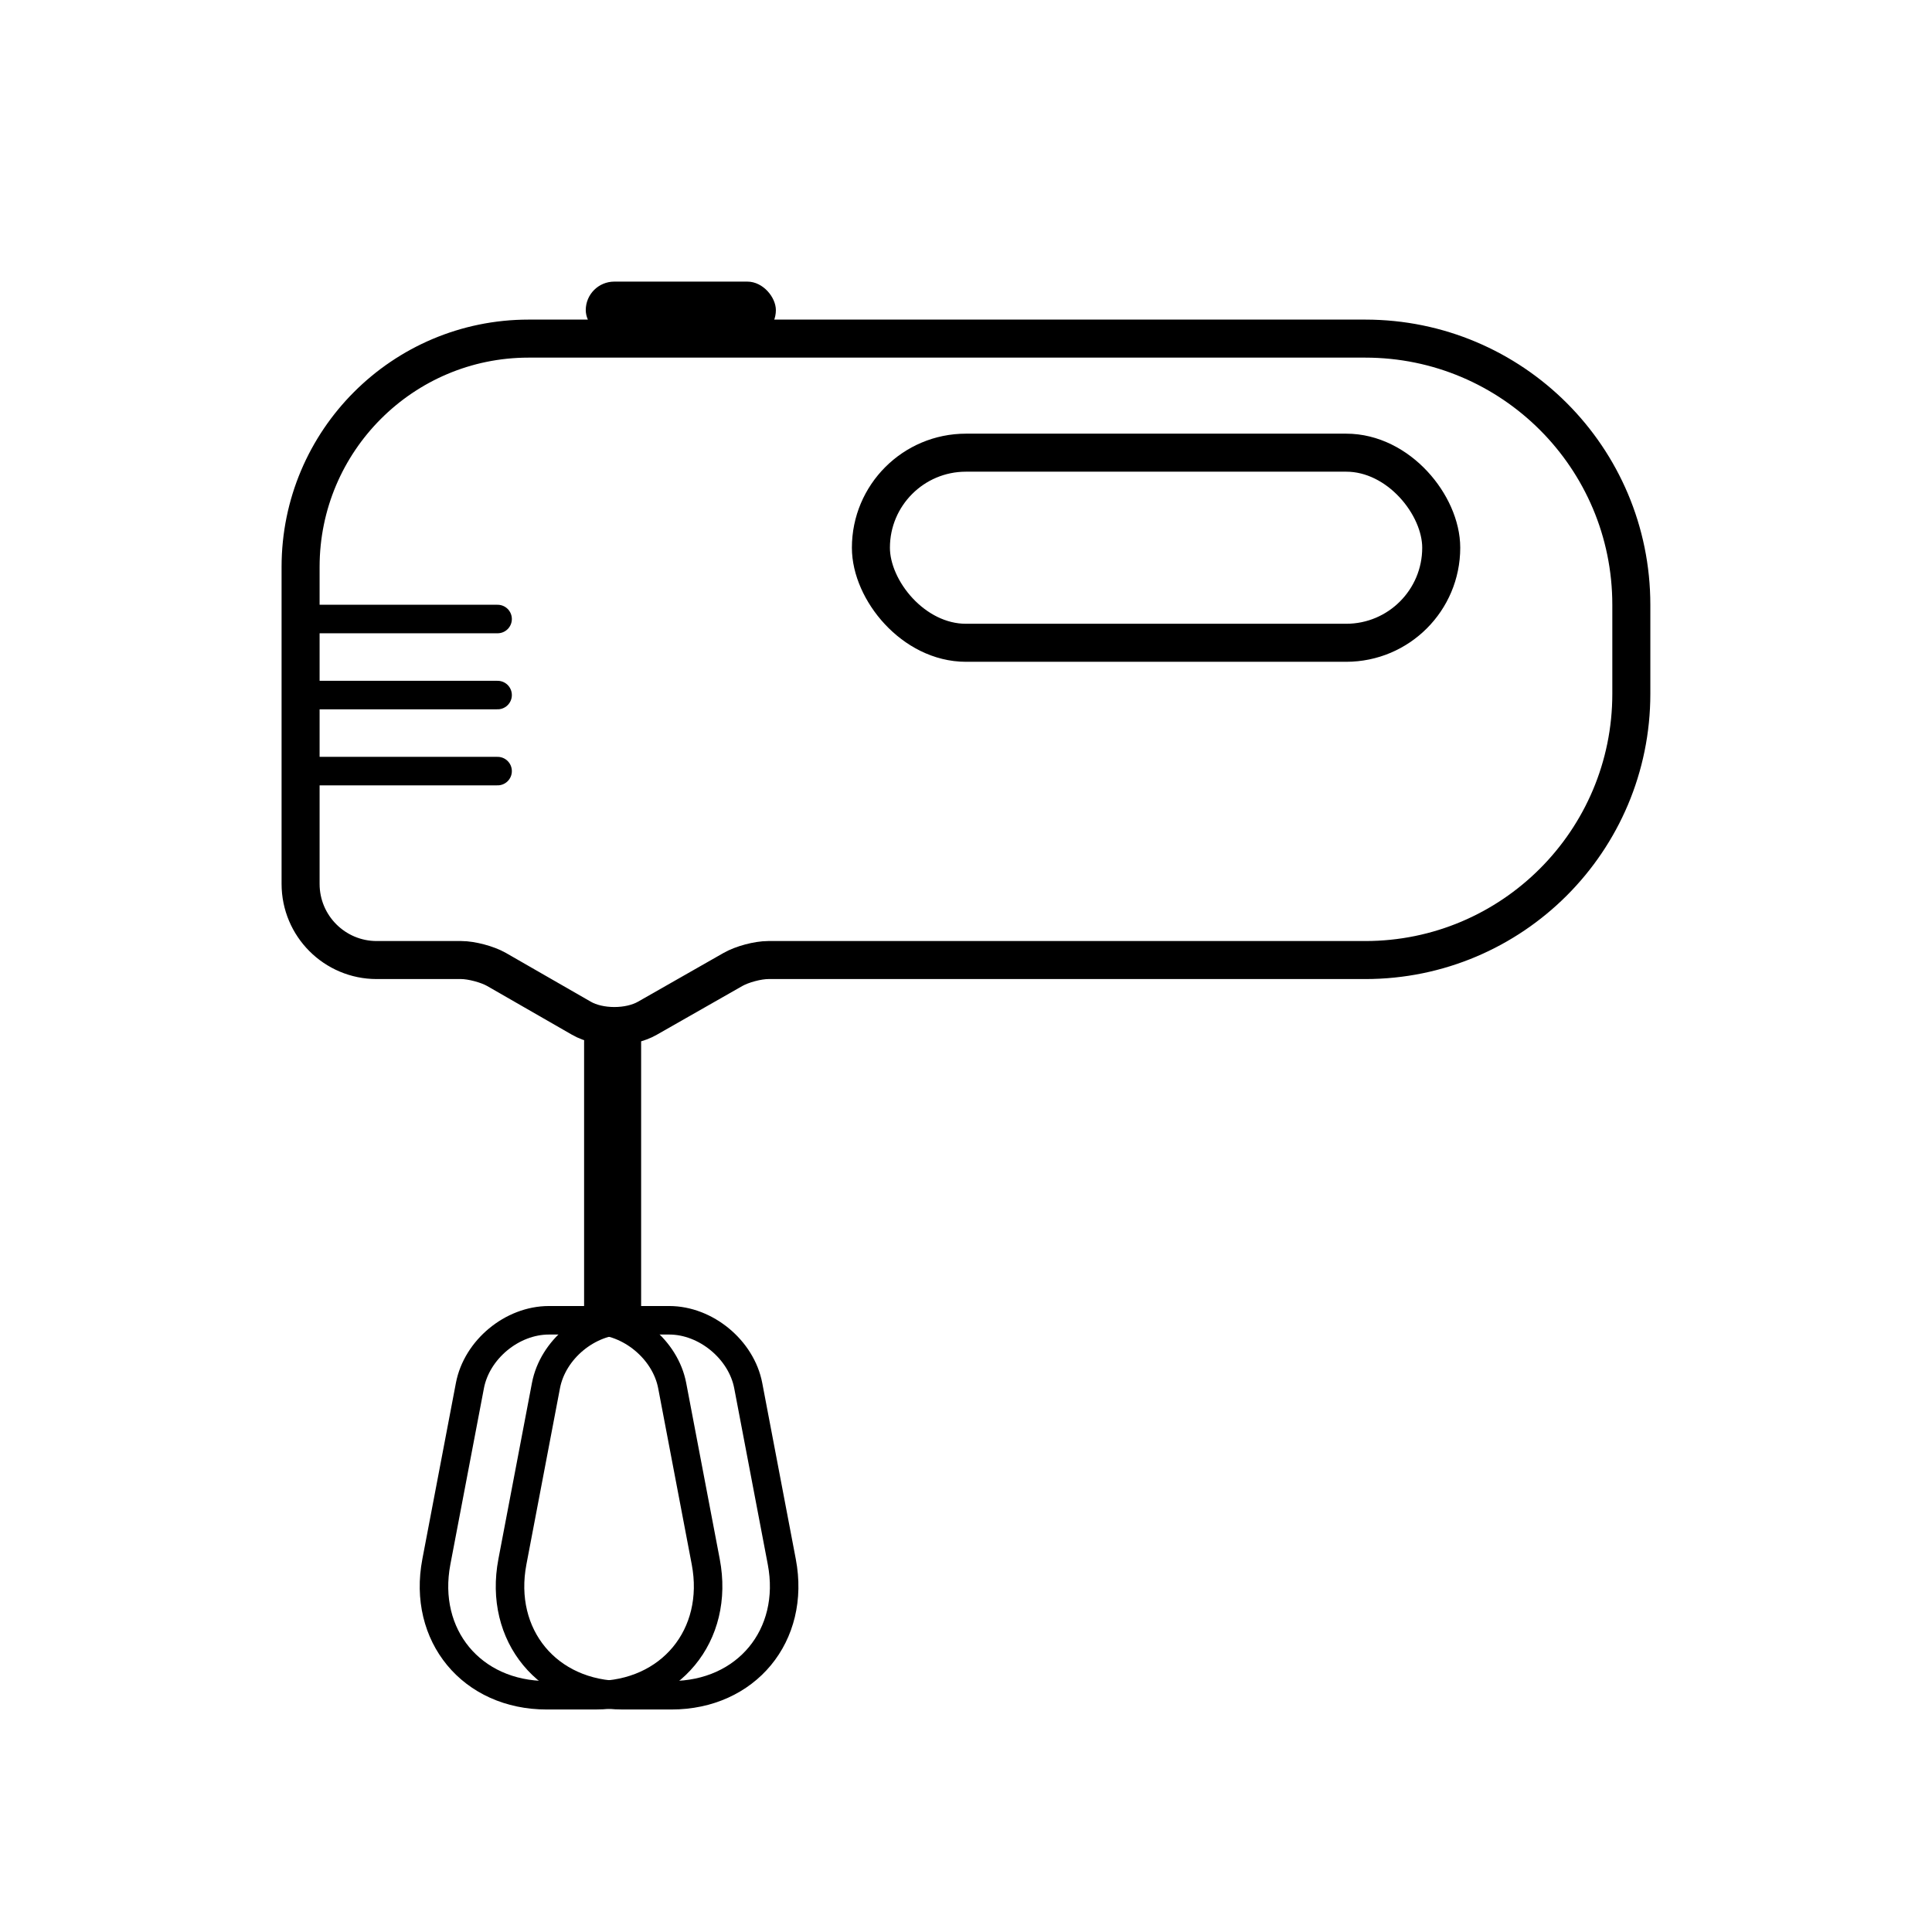
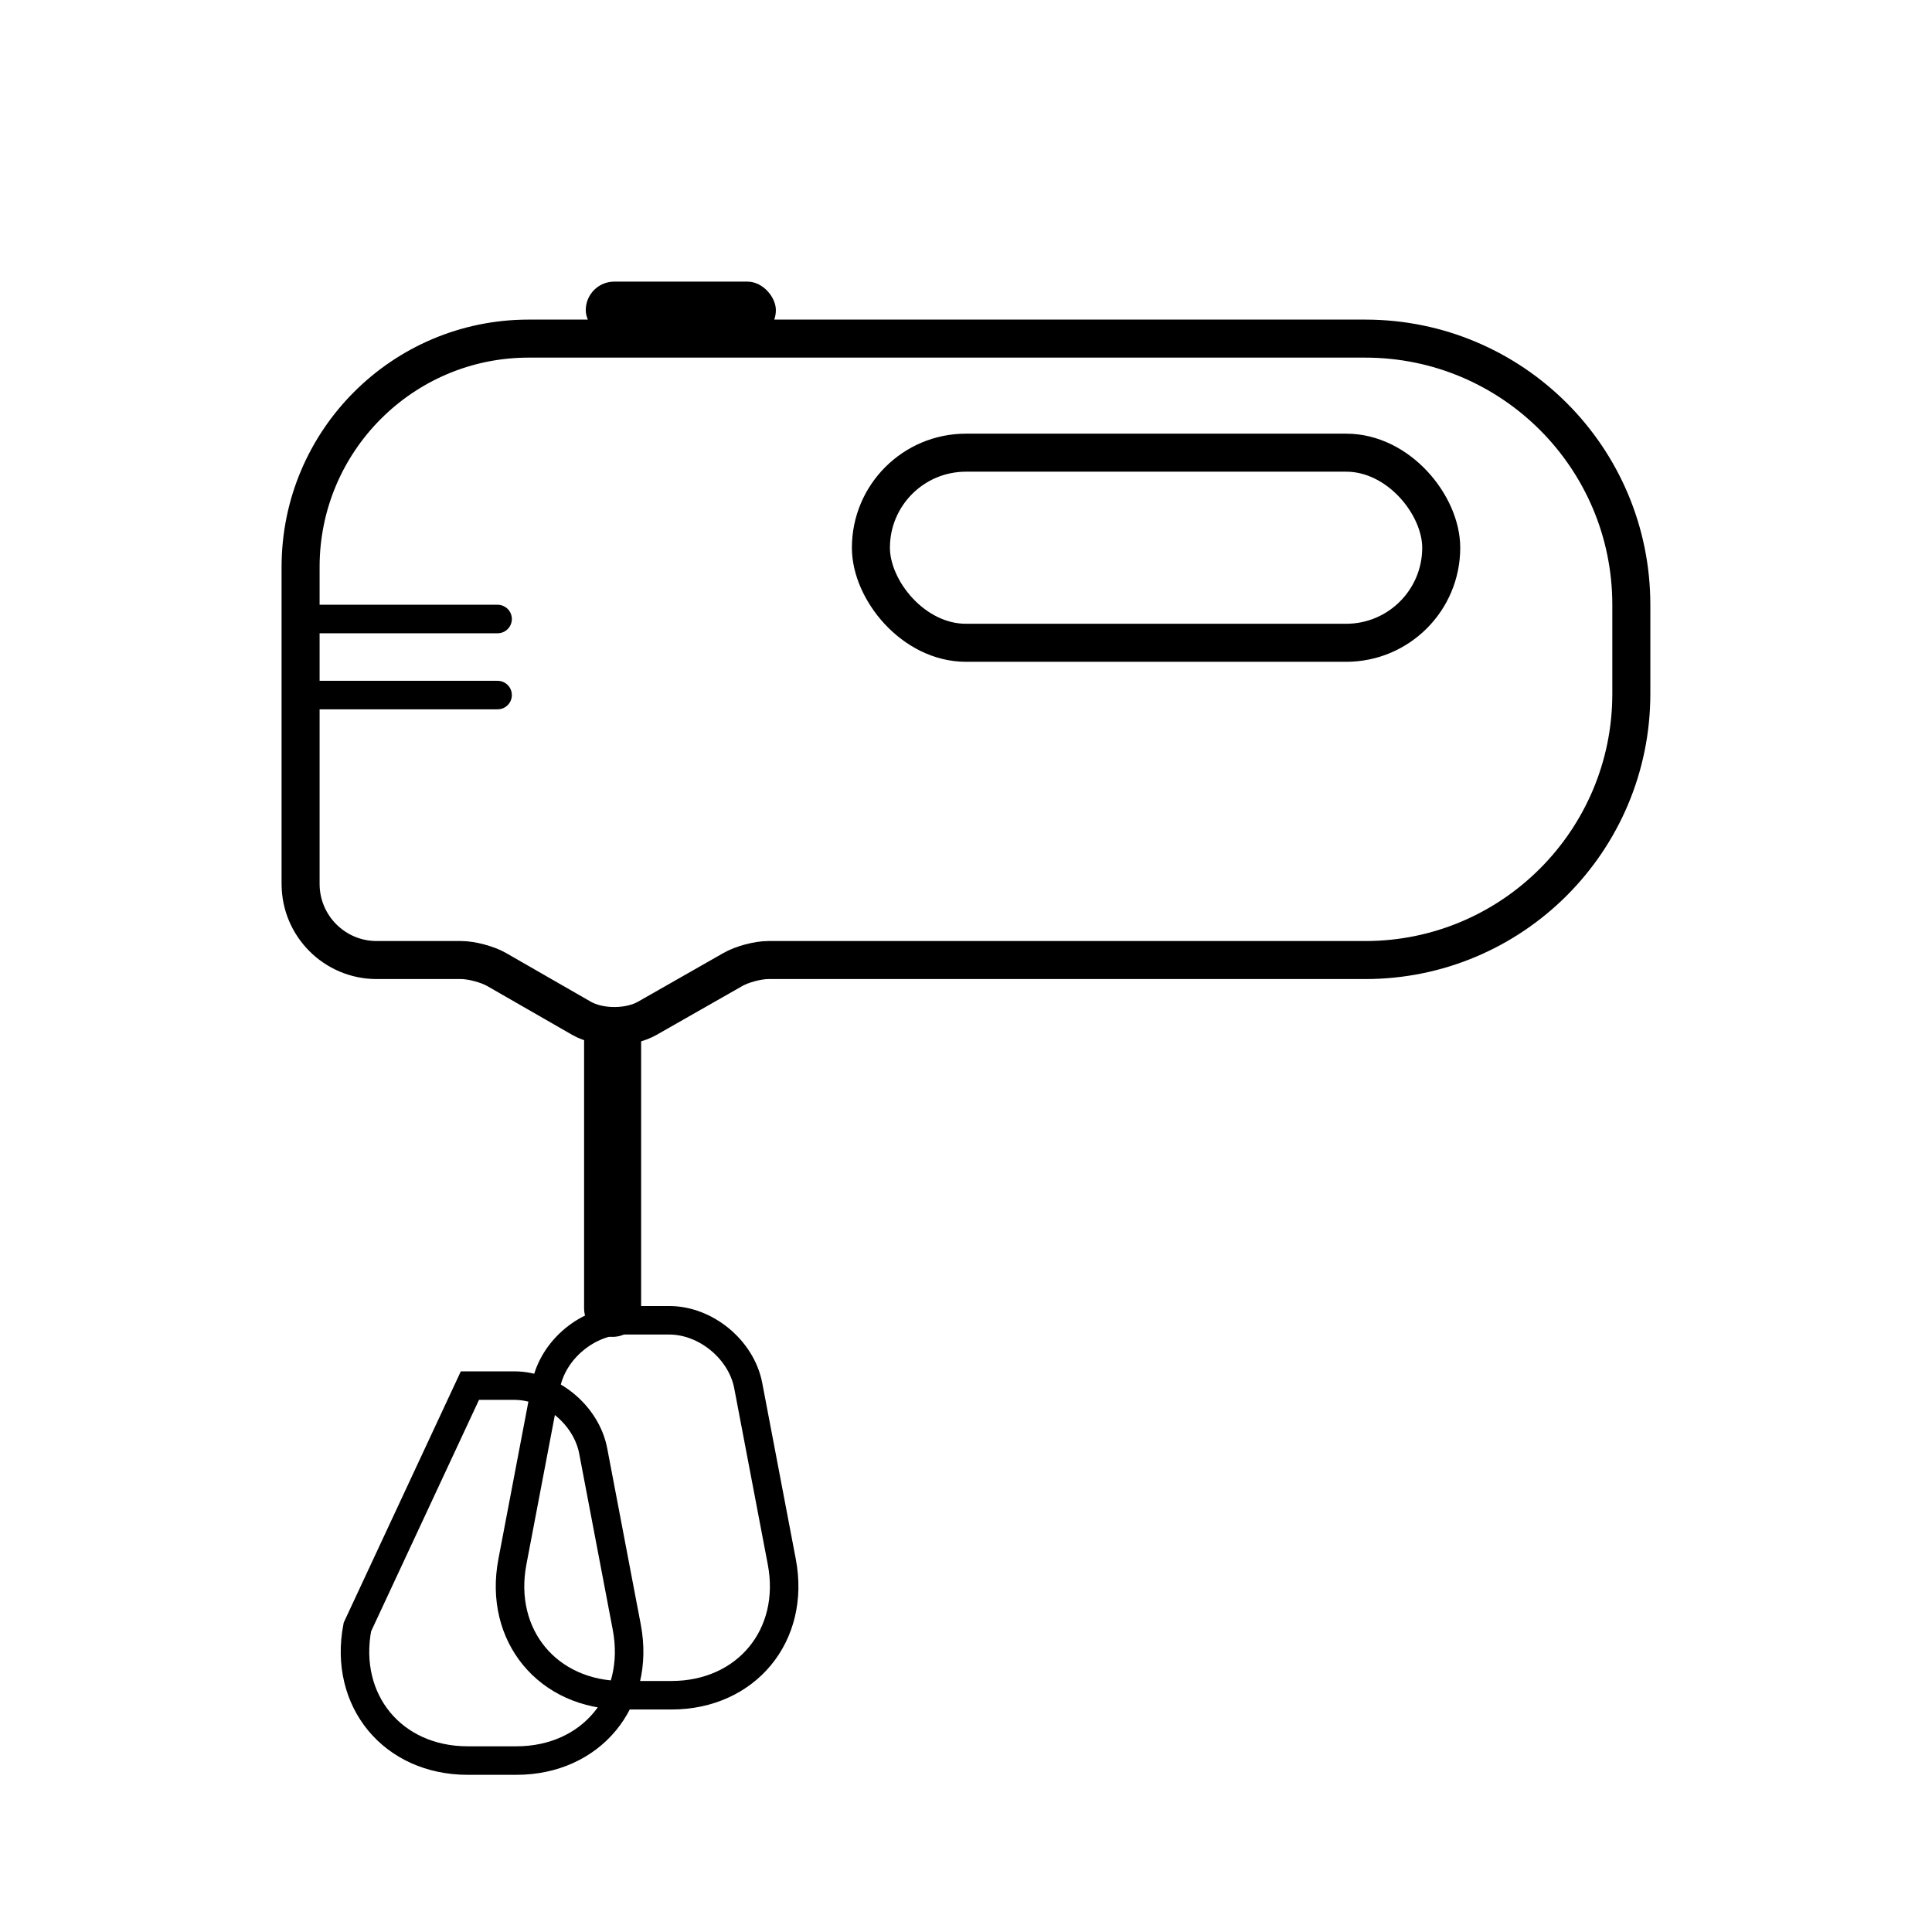
<svg xmlns="http://www.w3.org/2000/svg" width="800px" height="800px" version="1.1" viewBox="144 144 512 512">
  <path transform="matrix(5.038 0 0 5.038 148.09 148.09)" d="m15 29.009c0-6.632 5.377-12.009 11.994-12.009h44.009c7.73 0 13.997 6.264 13.997 14.005v4.678c0 7.735-6.268 14.006-13.996 14.006h-31.401c-0.547 0-1.373 0.218-1.862 0.497l-4.501 2.565c-0.961 0.548-2.521 0.543-3.466 0l-4.464-2.565c-0.478-0.274-1.321-0.497-1.859-0.497h-4.446c-2.212 0-4.005-1.793-4.005-4.008z" fill="none" stroke="#000000" stroke-width="2" />
  <path transform="matrix(5.038 0 0 5.038 148.09 148.09)" d="m50 23h20c2.762 0 5 2.762 5 5 0 2.762-2.238 5-5 5h-20c-2.762 0-5-2.762-5-5 0-2.762 2.238-5 5-5z" fill="none" stroke="#000000" stroke-width="2" />
-   <path transform="matrix(5.038 0 0 5.038 148.09 148.09)" d="m15.413 39.75h9.95" fill="none" stroke="#000000" stroke-linecap="round" stroke-width="1.5" />
  <path transform="matrix(5.038 0 0 5.038 148.09 148.09)" d="m31.413 53.995v14.015" fill="none" stroke="#000000" stroke-linecap="round" stroke-width="3" />
-   <path transform="matrix(5.038 0 0 5.038 148.09 148.09)" d="m23.907 72.074c0.361-1.897 2.216-3.436 4.155-3.436h2.329c1.934 0 3.796 1.548 4.156 3.436l1.765 9.265c0.739 3.878-1.87 7.023-5.806 7.023h-2.558c-3.946 0-6.545-3.147-5.806-7.023z" fill="none" stroke="#000000" stroke-width="1.5" />
+   <path transform="matrix(5.038 0 0 5.038 148.09 148.09)" d="m23.907 72.074h2.329c1.934 0 3.796 1.548 4.156 3.436l1.765 9.265c0.739 3.878-1.87 7.023-5.806 7.023h-2.558c-3.946 0-6.545-3.147-5.806-7.023z" fill="none" stroke="#000000" stroke-width="1.5" />
  <path transform="matrix(5.038 0 0 5.038 148.09 148.09)" d="m27.907 72.074c0.361-1.897 2.216-3.436 4.156-3.436h2.328c1.934 0 3.796 1.548 4.156 3.436l1.765 9.265c0.739 3.878-1.87 7.023-5.806 7.023h-2.558c-3.946 0-6.545-3.147-5.806-7.023z" fill="none" stroke="#000000" stroke-width="1.5" />
  <path transform="matrix(5.038 0 0 5.038 148.09 148.09)" d="m15.413 35.75h9.95" fill="none" stroke="#000000" stroke-linecap="round" stroke-width="1.5" />
  <path transform="matrix(5.038 0 0 5.038 148.09 148.09)" d="m15.413 31.75h9.95" fill="none" stroke="#000000" stroke-linecap="round" stroke-width="1.5" />
  <path d="m306.79 218.63h35.266c4.172 0 7.559 4.172 7.559 7.559 0 4.172-3.383 7.559-7.559 7.559h-35.266c-4.172 0-7.559-4.172-7.559-7.559 0-4.172 3.383-7.559 7.559-7.559z" fill-rule="evenodd" />
</svg>